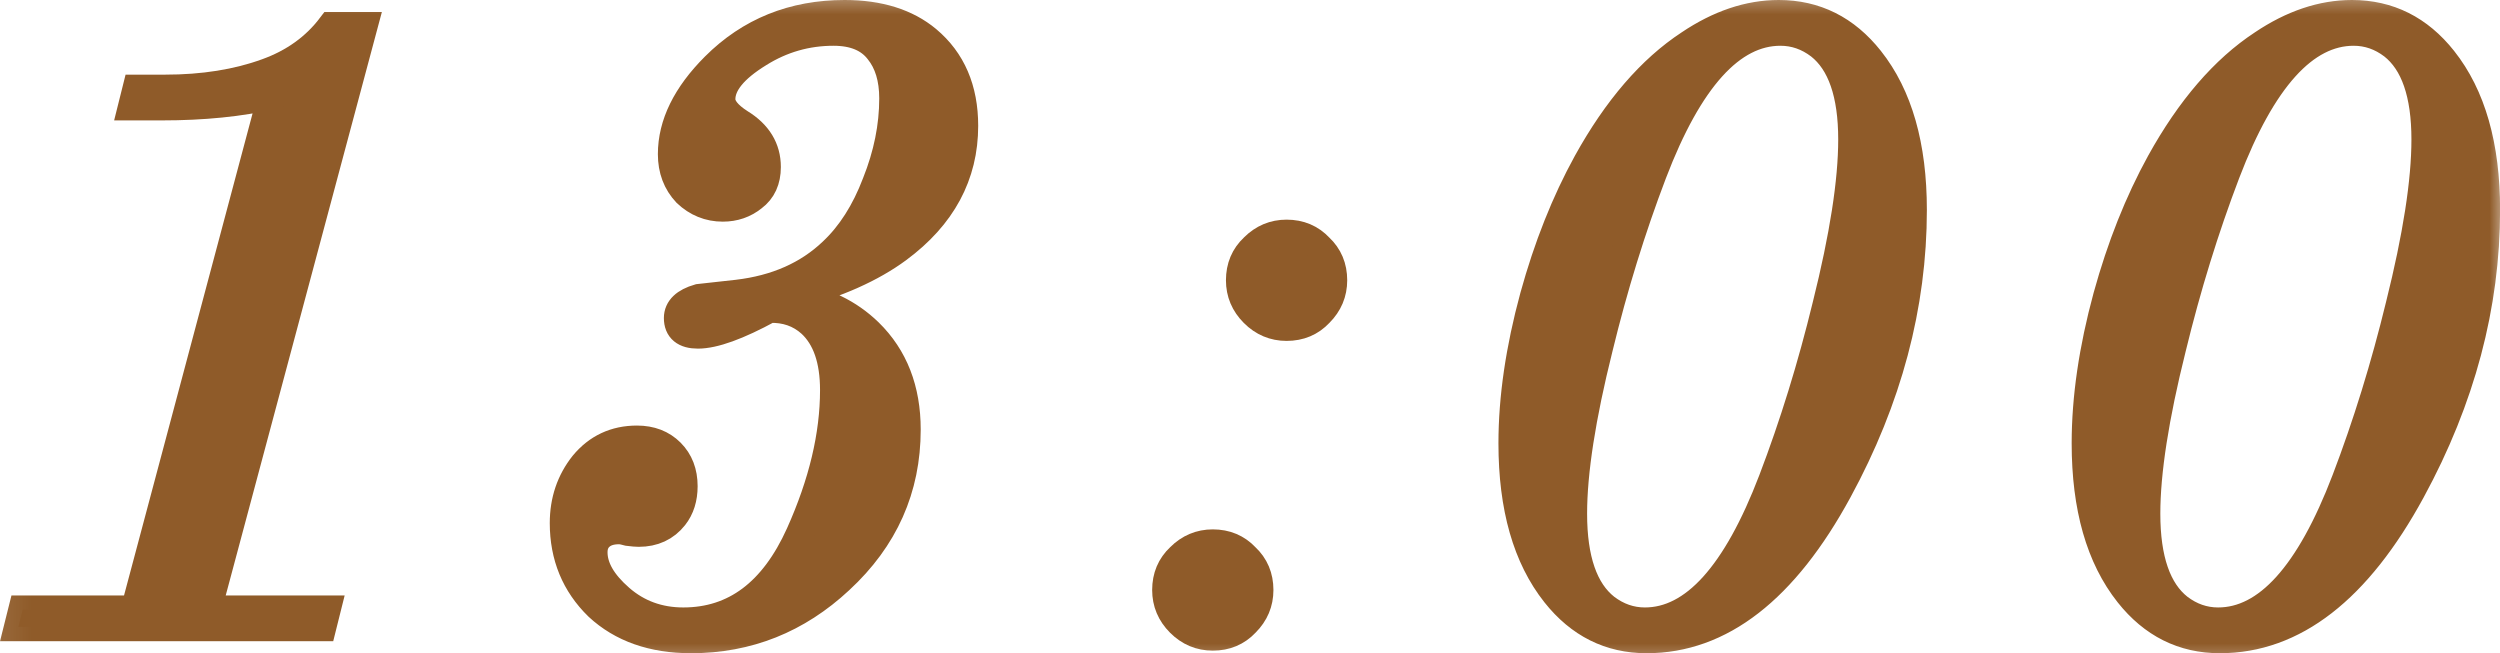
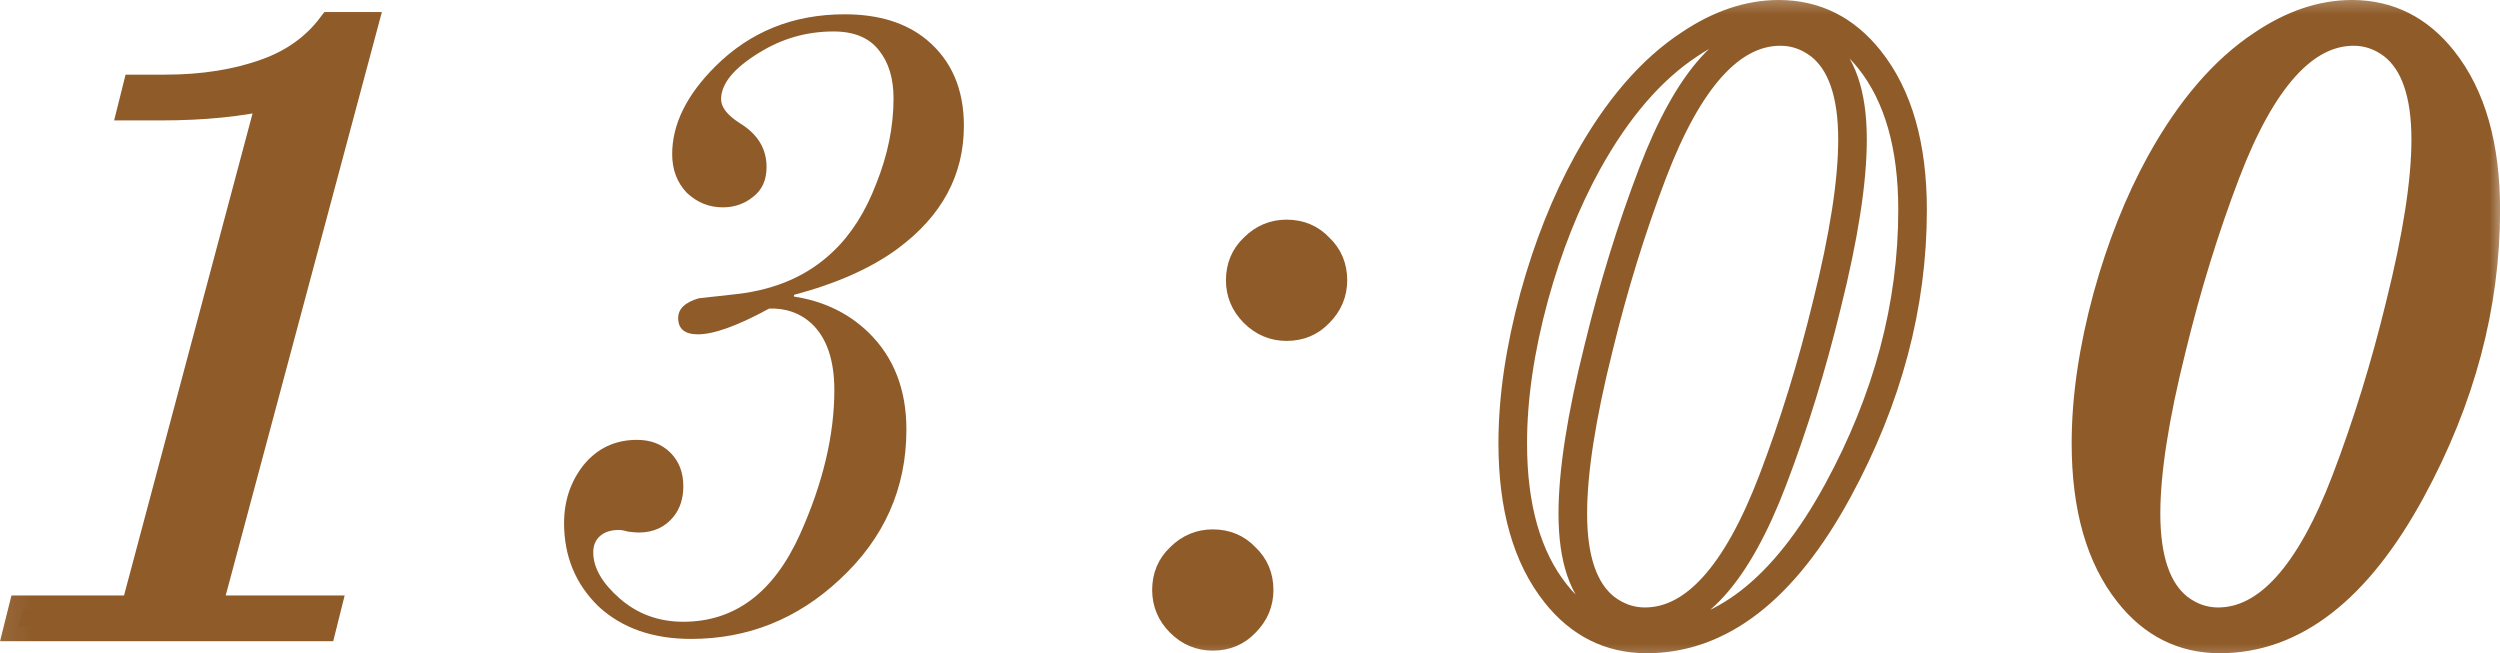
<svg xmlns="http://www.w3.org/2000/svg" viewBox="0 0 87.414 22.84" fill="none">
  <mask id="path-1-outside-1_509_147" maskUnits="userSpaceOnUse" x="-1.439" y="-2.002" width="352.346" height="96.094" fill="black">
    <rect fill="white" x="-0.359" y="-0.5" width="88" height="24" />
    <path d="M11.591 0.92H12.701L7.241 21.32H11.411L11.261 21.92H0.641L0.791 21.32H4.721L9.521 3.32C8.401 3.58 7.111 3.71 5.651 3.71H4.631L4.781 3.11H5.771C7.111 3.11 8.301 2.92 9.341 2.54C10.281 2.2 11.031 1.66 11.591 0.92Z" />
    <path d="M27.763 10.31V10.37C28.803 10.53 29.673 10.95 30.373 11.63C31.253 12.49 31.693 13.62 31.693 15.02C31.693 17.08 30.913 18.83 29.353 20.27C27.873 21.65 26.143 22.34 24.163 22.34C22.823 22.34 21.743 21.96 20.923 21.2C20.123 20.42 19.723 19.45 19.723 18.29C19.723 17.51 19.953 16.83 20.413 16.25C20.893 15.67 21.513 15.38 22.273 15.38C22.753 15.38 23.143 15.53 23.443 15.83C23.743 16.13 23.893 16.52 23.893 17C23.893 17.42 23.783 17.77 23.563 18.05C23.263 18.43 22.853 18.62 22.333 18.62C22.253 18.62 22.133 18.61 21.973 18.59C21.833 18.55 21.723 18.53 21.643 18.53C21.363 18.53 21.143 18.6 20.983 18.74C20.823 18.88 20.743 19.07 20.743 19.31C20.743 19.85 21.053 20.39 21.673 20.93C22.293 21.47 23.033 21.74 23.893 21.74C25.693 21.74 27.053 20.72 27.973 18.68C28.773 16.9 29.173 15.22 29.173 13.64C29.173 12.58 28.903 11.8 28.363 11.3C27.963 10.94 27.473 10.77 26.893 10.79C25.793 11.39 24.963 11.69 24.403 11.69C23.943 11.69 23.713 11.5 23.713 11.12C23.713 10.8 23.953 10.57 24.433 10.43C24.633 10.41 25.083 10.36 25.783 10.28C27.143 10.12 28.253 9.63 29.113 8.81C29.753 8.21 30.263 7.41 30.643 6.41C31.043 5.41 31.243 4.42 31.243 3.44C31.243 2.74 31.073 2.18 30.733 1.76C30.393 1.32 29.863 1.1 29.143 1.1C28.203 1.1 27.333 1.35 26.533 1.85C25.653 2.39 25.213 2.93 25.213 3.47C25.213 3.75 25.433 4.03 25.873 4.31C26.493 4.69 26.803 5.2 26.803 5.84C26.803 6.3 26.643 6.65 26.323 6.89C26.023 7.13 25.673 7.25 25.273 7.25C24.793 7.25 24.373 7.08 24.013 6.74C23.673 6.38 23.503 5.93 23.503 5.39C23.503 4.35 24.003 3.33 25.003 2.33C26.223 1.11 27.733 0.5 29.533 0.5C30.733 0.5 31.693 0.8 32.413 1.4C33.273 2.12 33.703 3.12 33.703 4.4C33.703 6.12 32.933 7.55 31.393 8.69C30.473 9.37 29.263 9.91 27.763 10.31Z" />
    <path d="M43.366 9.8C43.366 9.34 43.526 8.96 43.846 8.66C44.166 8.34 44.546 8.18 44.986 8.18C45.446 8.18 45.826 8.34 46.126 8.66C46.446 8.96 46.606 9.34 46.606 9.8C46.606 10.24 46.446 10.62 46.126 10.94C45.826 11.26 45.446 11.42 44.986 11.42C44.546 11.42 44.166 11.26 43.846 10.94C43.526 10.62 43.366 10.24 43.366 9.8ZM40.786 20.63C40.786 20.17 40.946 19.79 41.266 19.49C41.586 19.17 41.966 19.01 42.406 19.01C42.866 19.01 43.246 19.17 43.546 19.49C43.866 19.79 44.026 20.17 44.026 20.63C44.026 21.07 43.866 21.45 43.546 21.77C43.246 22.09 42.866 22.25 42.406 22.25C41.966 22.25 41.586 22.09 41.266 21.77C40.946 21.45 40.786 21.07 40.786 20.63Z" />
    <path d="M62.194 0.5C63.474 0.5 64.534 1.03 65.374 2.09C66.374 3.35 66.874 5.1 66.874 7.34C66.874 10.68 66.004 13.95 64.264 17.15C62.384 20.61 60.154 22.34 57.574 22.34C56.294 22.34 55.234 21.81 54.394 20.75C53.394 19.49 52.894 17.74 52.894 15.5C52.894 13.92 53.144 12.21 53.644 10.37C54.124 8.63 54.744 7.07 55.504 5.69C56.544 3.81 57.734 2.43 59.074 1.55C60.114 0.85 61.154 0.5 62.194 0.5ZM57.514 21.74C59.234 21.74 60.724 20.09 61.984 16.79C62.724 14.85 63.354 12.81 63.874 10.67C64.474 8.27 64.774 6.34 64.774 4.88C64.774 3.28 64.394 2.18 63.634 1.58C63.214 1.26 62.754 1.1 62.254 1.1C60.534 1.1 59.044 2.75 57.784 6.05C57.044 7.99 56.414 10.03 55.894 12.17C55.294 14.57 54.994 16.5 54.994 17.96C54.994 19.56 55.374 20.66 56.134 21.26C56.554 21.58 57.014 21.74 57.514 21.74Z" />
-     <path d="M82.237 0.5C83.517 0.5 84.577 1.03 85.417 2.09C86.417 3.35 86.917 5.1 86.917 7.34C86.917 10.68 86.047 13.95 84.307 17.15C82.427 20.61 80.197 22.34 77.617 22.34C76.337 22.34 75.277 21.81 74.437 20.75C73.437 19.49 72.937 17.74 72.937 15.5C72.937 13.92 73.187 12.21 73.687 10.37C74.167 8.63 74.787 7.07 75.547 5.69C76.587 3.81 77.777 2.43 79.117 1.55C80.157 0.85 81.197 0.5 82.237 0.5ZM77.557 21.74C79.277 21.74 80.767 20.09 82.027 16.79C82.767 14.85 83.397 12.81 83.917 10.67C84.517 8.27 84.817 6.34 84.817 4.88C84.817 3.28 84.437 2.18 83.677 1.58C83.257 1.26 82.797 1.1 82.297 1.1C80.577 1.1 79.087 2.75 77.827 6.05C77.087 7.99 76.457 10.03 75.937 12.17C75.337 14.57 75.037 16.5 75.037 17.96C75.037 19.56 75.417 20.66 76.177 21.26C76.597 21.58 77.057 21.74 77.557 21.74Z" />
+     <path d="M82.237 0.5C83.517 0.5 84.577 1.03 85.417 2.09C86.417 3.35 86.917 5.1 86.917 7.34C86.917 10.68 86.047 13.95 84.307 17.15C82.427 20.61 80.197 22.34 77.617 22.34C76.337 22.34 75.277 21.81 74.437 20.75C73.437 19.49 72.937 17.74 72.937 15.5C72.937 13.92 73.187 12.21 73.687 10.37C74.167 8.63 74.787 7.07 75.547 5.69C76.587 3.81 77.777 2.43 79.117 1.55ZM77.557 21.74C79.277 21.74 80.767 20.09 82.027 16.79C82.767 14.85 83.397 12.81 83.917 10.67C84.517 8.27 84.817 6.34 84.817 4.88C84.817 3.28 84.437 2.18 83.677 1.58C83.257 1.26 82.797 1.1 82.297 1.1C80.577 1.1 79.087 2.75 77.827 6.05C77.087 7.99 76.457 10.03 75.937 12.17C75.337 14.57 75.037 16.5 75.037 17.96C75.037 19.56 75.417 20.66 76.177 21.26C76.597 21.58 77.057 21.74 77.557 21.74Z" />
  </mask>
  <path d="M11.591 0.92H12.701L7.241 21.32H11.411L11.261 21.92H0.641L0.791 21.32H4.721L9.521 3.32C8.401 3.58 7.111 3.71 5.651 3.71H4.631L4.781 3.11H5.771C7.111 3.11 8.301 2.92 9.341 2.54C10.281 2.2 11.031 1.66 11.591 0.92Z" fill="#8F5B29" />
  <path d="M27.763 10.31V10.37C28.803 10.53 29.673 10.95 30.373 11.63C31.253 12.49 31.693 13.62 31.693 15.02C31.693 17.08 30.913 18.83 29.353 20.27C27.873 21.65 26.143 22.34 24.163 22.34C22.823 22.34 21.743 21.96 20.923 21.2C20.123 20.42 19.723 19.45 19.723 18.29C19.723 17.51 19.953 16.83 20.413 16.25C20.893 15.67 21.513 15.38 22.273 15.38C22.753 15.38 23.143 15.53 23.443 15.83C23.743 16.13 23.893 16.52 23.893 17C23.893 17.42 23.783 17.77 23.563 18.05C23.263 18.43 22.853 18.62 22.333 18.62C22.253 18.62 22.133 18.61 21.973 18.59C21.833 18.55 21.723 18.53 21.643 18.53C21.363 18.53 21.143 18.6 20.983 18.74C20.823 18.88 20.743 19.07 20.743 19.31C20.743 19.85 21.053 20.39 21.673 20.93C22.293 21.47 23.033 21.74 23.893 21.74C25.693 21.74 27.053 20.72 27.973 18.68C28.773 16.9 29.173 15.22 29.173 13.64C29.173 12.58 28.903 11.8 28.363 11.3C27.963 10.94 27.473 10.77 26.893 10.79C25.793 11.39 24.963 11.69 24.403 11.69C23.943 11.69 23.713 11.5 23.713 11.12C23.713 10.8 23.953 10.57 24.433 10.43C24.633 10.41 25.083 10.36 25.783 10.28C27.143 10.12 28.253 9.63 29.113 8.81C29.753 8.21 30.263 7.41 30.643 6.41C31.043 5.41 31.243 4.42 31.243 3.44C31.243 2.74 31.073 2.18 30.733 1.76C30.393 1.32 29.863 1.1 29.143 1.1C28.203 1.1 27.333 1.35 26.533 1.85C25.653 2.39 25.213 2.93 25.213 3.47C25.213 3.75 25.433 4.03 25.873 4.31C26.493 4.69 26.803 5.2 26.803 5.84C26.803 6.3 26.643 6.65 26.323 6.89C26.023 7.13 25.673 7.25 25.273 7.25C24.793 7.25 24.373 7.08 24.013 6.74C23.673 6.38 23.503 5.93 23.503 5.39C23.503 4.35 24.003 3.33 25.003 2.33C26.223 1.11 27.733 0.5 29.533 0.5C30.733 0.5 31.693 0.8 32.413 1.4C33.273 2.12 33.703 3.12 33.703 4.4C33.703 6.12 32.933 7.55 31.393 8.69C30.473 9.37 29.263 9.91 27.763 10.31Z" fill="#8F5B29" />
  <path d="M43.366 9.8C43.366 9.34 43.526 8.96 43.846 8.66C44.166 8.34 44.546 8.18 44.986 8.18C45.446 8.18 45.826 8.34 46.126 8.66C46.446 8.96 46.606 9.34 46.606 9.8C46.606 10.24 46.446 10.62 46.126 10.94C45.826 11.26 45.446 11.42 44.986 11.42C44.546 11.42 44.166 11.26 43.846 10.94C43.526 10.62 43.366 10.24 43.366 9.8ZM40.786 20.63C40.786 20.17 40.946 19.79 41.266 19.49C41.586 19.17 41.966 19.01 42.406 19.01C42.866 19.01 43.246 19.17 43.546 19.49C43.866 19.79 44.026 20.17 44.026 20.63C44.026 21.07 43.866 21.45 43.546 21.77C43.246 22.09 42.866 22.25 42.406 22.25C41.966 22.25 41.586 22.09 41.266 21.77C40.946 21.45 40.786 21.07 40.786 20.63Z" fill="#8F5B29" />
-   <path d="M62.194 0.5C63.474 0.5 64.534 1.03 65.374 2.09C66.374 3.35 66.874 5.1 66.874 7.34C66.874 10.68 66.004 13.95 64.264 17.15C62.384 20.61 60.154 22.34 57.574 22.34C56.294 22.34 55.234 21.81 54.394 20.75C53.394 19.49 52.894 17.74 52.894 15.5C52.894 13.92 53.144 12.21 53.644 10.37C54.124 8.63 54.744 7.07 55.504 5.69C56.544 3.81 57.734 2.43 59.074 1.55C60.114 0.85 61.154 0.5 62.194 0.5ZM57.514 21.74C59.234 21.74 60.724 20.09 61.984 16.79C62.724 14.85 63.354 12.81 63.874 10.67C64.474 8.27 64.774 6.34 64.774 4.88C64.774 3.28 64.394 2.18 63.634 1.58C63.214 1.26 62.754 1.1 62.254 1.1C60.534 1.1 59.044 2.75 57.784 6.05C57.044 7.99 56.414 10.03 55.894 12.17C55.294 14.57 54.994 16.5 54.994 17.96C54.994 19.56 55.374 20.66 56.134 21.26C56.554 21.58 57.014 21.74 57.514 21.74Z" fill="#8F5B29" />
  <path d="M82.237 0.5C83.517 0.5 84.577 1.03 85.417 2.09C86.417 3.35 86.917 5.1 86.917 7.34C86.917 10.68 86.047 13.95 84.307 17.15C82.427 20.61 80.197 22.34 77.617 22.34C76.337 22.34 75.277 21.81 74.437 20.75C73.437 19.49 72.937 17.74 72.937 15.5C72.937 13.92 73.187 12.21 73.687 10.37C74.167 8.63 74.787 7.07 75.547 5.69C76.587 3.81 77.777 2.43 79.117 1.55C80.157 0.85 81.197 0.5 82.237 0.5ZM77.557 21.74C79.277 21.74 80.767 20.09 82.027 16.79C82.767 14.85 83.397 12.81 83.917 10.67C84.517 8.27 84.817 6.34 84.817 4.88C84.817 3.28 84.437 2.18 83.677 1.58C83.257 1.26 82.797 1.1 82.297 1.1C80.577 1.1 79.087 2.75 77.827 6.05C77.087 7.99 76.457 10.03 75.937 12.17C75.337 14.57 75.037 16.5 75.037 17.96C75.037 19.56 75.417 20.66 76.177 21.26C76.597 21.58 77.057 21.74 77.557 21.74Z" fill="#8F5B29" />
  <path d="M11.591 0.92H12.701L7.241 21.32H11.411L11.261 21.92H0.641L0.791 21.32H4.721L9.521 3.32C8.401 3.58 7.111 3.71 5.651 3.71H4.631L4.781 3.11H5.771C7.111 3.11 8.301 2.92 9.341 2.54C10.281 2.2 11.031 1.66 11.591 0.92Z" stroke="#8F5B29" mask="url(#path-1-outside-1_509_147)" />
-   <path d="M27.763 10.31V10.37C28.803 10.53 29.673 10.95 30.373 11.63C31.253 12.49 31.693 13.62 31.693 15.02C31.693 17.08 30.913 18.83 29.353 20.27C27.873 21.65 26.143 22.34 24.163 22.34C22.823 22.34 21.743 21.96 20.923 21.2C20.123 20.42 19.723 19.45 19.723 18.29C19.723 17.51 19.953 16.83 20.413 16.25C20.893 15.67 21.513 15.38 22.273 15.38C22.753 15.38 23.143 15.53 23.443 15.83C23.743 16.13 23.893 16.52 23.893 17C23.893 17.42 23.783 17.77 23.563 18.05C23.263 18.43 22.853 18.62 22.333 18.62C22.253 18.62 22.133 18.61 21.973 18.59C21.833 18.55 21.723 18.53 21.643 18.53C21.363 18.53 21.143 18.6 20.983 18.74C20.823 18.88 20.743 19.07 20.743 19.31C20.743 19.85 21.053 20.39 21.673 20.93C22.293 21.47 23.033 21.74 23.893 21.74C25.693 21.74 27.053 20.72 27.973 18.68C28.773 16.9 29.173 15.22 29.173 13.64C29.173 12.58 28.903 11.8 28.363 11.3C27.963 10.94 27.473 10.77 26.893 10.79C25.793 11.39 24.963 11.69 24.403 11.69C23.943 11.69 23.713 11.5 23.713 11.12C23.713 10.8 23.953 10.57 24.433 10.43C24.633 10.41 25.083 10.36 25.783 10.28C27.143 10.12 28.253 9.63 29.113 8.81C29.753 8.21 30.263 7.41 30.643 6.41C31.043 5.41 31.243 4.42 31.243 3.44C31.243 2.74 31.073 2.18 30.733 1.76C30.393 1.32 29.863 1.1 29.143 1.1C28.203 1.1 27.333 1.35 26.533 1.85C25.653 2.39 25.213 2.93 25.213 3.47C25.213 3.75 25.433 4.03 25.873 4.31C26.493 4.69 26.803 5.2 26.803 5.84C26.803 6.3 26.643 6.65 26.323 6.89C26.023 7.13 25.673 7.25 25.273 7.25C24.793 7.25 24.373 7.08 24.013 6.74C23.673 6.38 23.503 5.93 23.503 5.39C23.503 4.35 24.003 3.33 25.003 2.33C26.223 1.11 27.733 0.5 29.533 0.5C30.733 0.5 31.693 0.8 32.413 1.4C33.273 2.12 33.703 3.12 33.703 4.4C33.703 6.12 32.933 7.55 31.393 8.69C30.473 9.37 29.263 9.91 27.763 10.31Z" stroke="#8F5B29" mask="url(#path-1-outside-1_509_147)" />
  <path d="M43.366 9.8C43.366 9.34 43.526 8.96 43.846 8.66C44.166 8.34 44.546 8.18 44.986 8.18C45.446 8.18 45.826 8.34 46.126 8.66C46.446 8.96 46.606 9.34 46.606 9.8C46.606 10.24 46.446 10.62 46.126 10.94C45.826 11.26 45.446 11.42 44.986 11.42C44.546 11.42 44.166 11.26 43.846 10.94C43.526 10.62 43.366 10.24 43.366 9.8ZM40.786 20.63C40.786 20.17 40.946 19.79 41.266 19.49C41.586 19.17 41.966 19.01 42.406 19.01C42.866 19.01 43.246 19.17 43.546 19.49C43.866 19.79 44.026 20.17 44.026 20.63C44.026 21.07 43.866 21.45 43.546 21.77C43.246 22.09 42.866 22.25 42.406 22.25C41.966 22.25 41.586 22.09 41.266 21.77C40.946 21.45 40.786 21.07 40.786 20.63Z" stroke="#8F5B29" mask="url(#path-1-outside-1_509_147)" />
  <path d="M62.194 0.5C63.474 0.5 64.534 1.03 65.374 2.09C66.374 3.35 66.874 5.1 66.874 7.34C66.874 10.68 66.004 13.95 64.264 17.15C62.384 20.61 60.154 22.34 57.574 22.34C56.294 22.34 55.234 21.81 54.394 20.75C53.394 19.49 52.894 17.74 52.894 15.5C52.894 13.92 53.144 12.21 53.644 10.37C54.124 8.63 54.744 7.07 55.504 5.69C56.544 3.81 57.734 2.43 59.074 1.55C60.114 0.85 61.154 0.5 62.194 0.5ZM57.514 21.74C59.234 21.74 60.724 20.09 61.984 16.79C62.724 14.85 63.354 12.81 63.874 10.67C64.474 8.27 64.774 6.34 64.774 4.88C64.774 3.28 64.394 2.18 63.634 1.58C63.214 1.26 62.754 1.1 62.254 1.1C60.534 1.1 59.044 2.75 57.784 6.05C57.044 7.99 56.414 10.03 55.894 12.17C55.294 14.57 54.994 16.5 54.994 17.96C54.994 19.56 55.374 20.66 56.134 21.26C56.554 21.58 57.014 21.74 57.514 21.74Z" stroke="#8F5B29" mask="url(#path-1-outside-1_509_147)" />
  <path d="M82.237 0.5C83.517 0.5 84.577 1.03 85.417 2.09C86.417 3.35 86.917 5.1 86.917 7.34C86.917 10.68 86.047 13.95 84.307 17.15C82.427 20.61 80.197 22.34 77.617 22.34C76.337 22.34 75.277 21.81 74.437 20.75C73.437 19.49 72.937 17.74 72.937 15.5C72.937 13.92 73.187 12.21 73.687 10.37C74.167 8.63 74.787 7.07 75.547 5.69C76.587 3.81 77.777 2.43 79.117 1.55C80.157 0.85 81.197 0.5 82.237 0.5ZM77.557 21.74C79.277 21.74 80.767 20.09 82.027 16.79C82.767 14.85 83.397 12.81 83.917 10.67C84.517 8.27 84.817 6.34 84.817 4.88C84.817 3.28 84.437 2.18 83.677 1.58C83.257 1.26 82.797 1.1 82.297 1.1C80.577 1.1 79.087 2.75 77.827 6.05C77.087 7.99 76.457 10.03 75.937 12.17C75.337 14.57 75.037 16.5 75.037 17.96C75.037 19.56 75.417 20.66 76.177 21.26C76.597 21.58 77.057 21.74 77.557 21.74Z" stroke="#8F5B29" mask="url(#path-1-outside-1_509_147)" />
</svg>